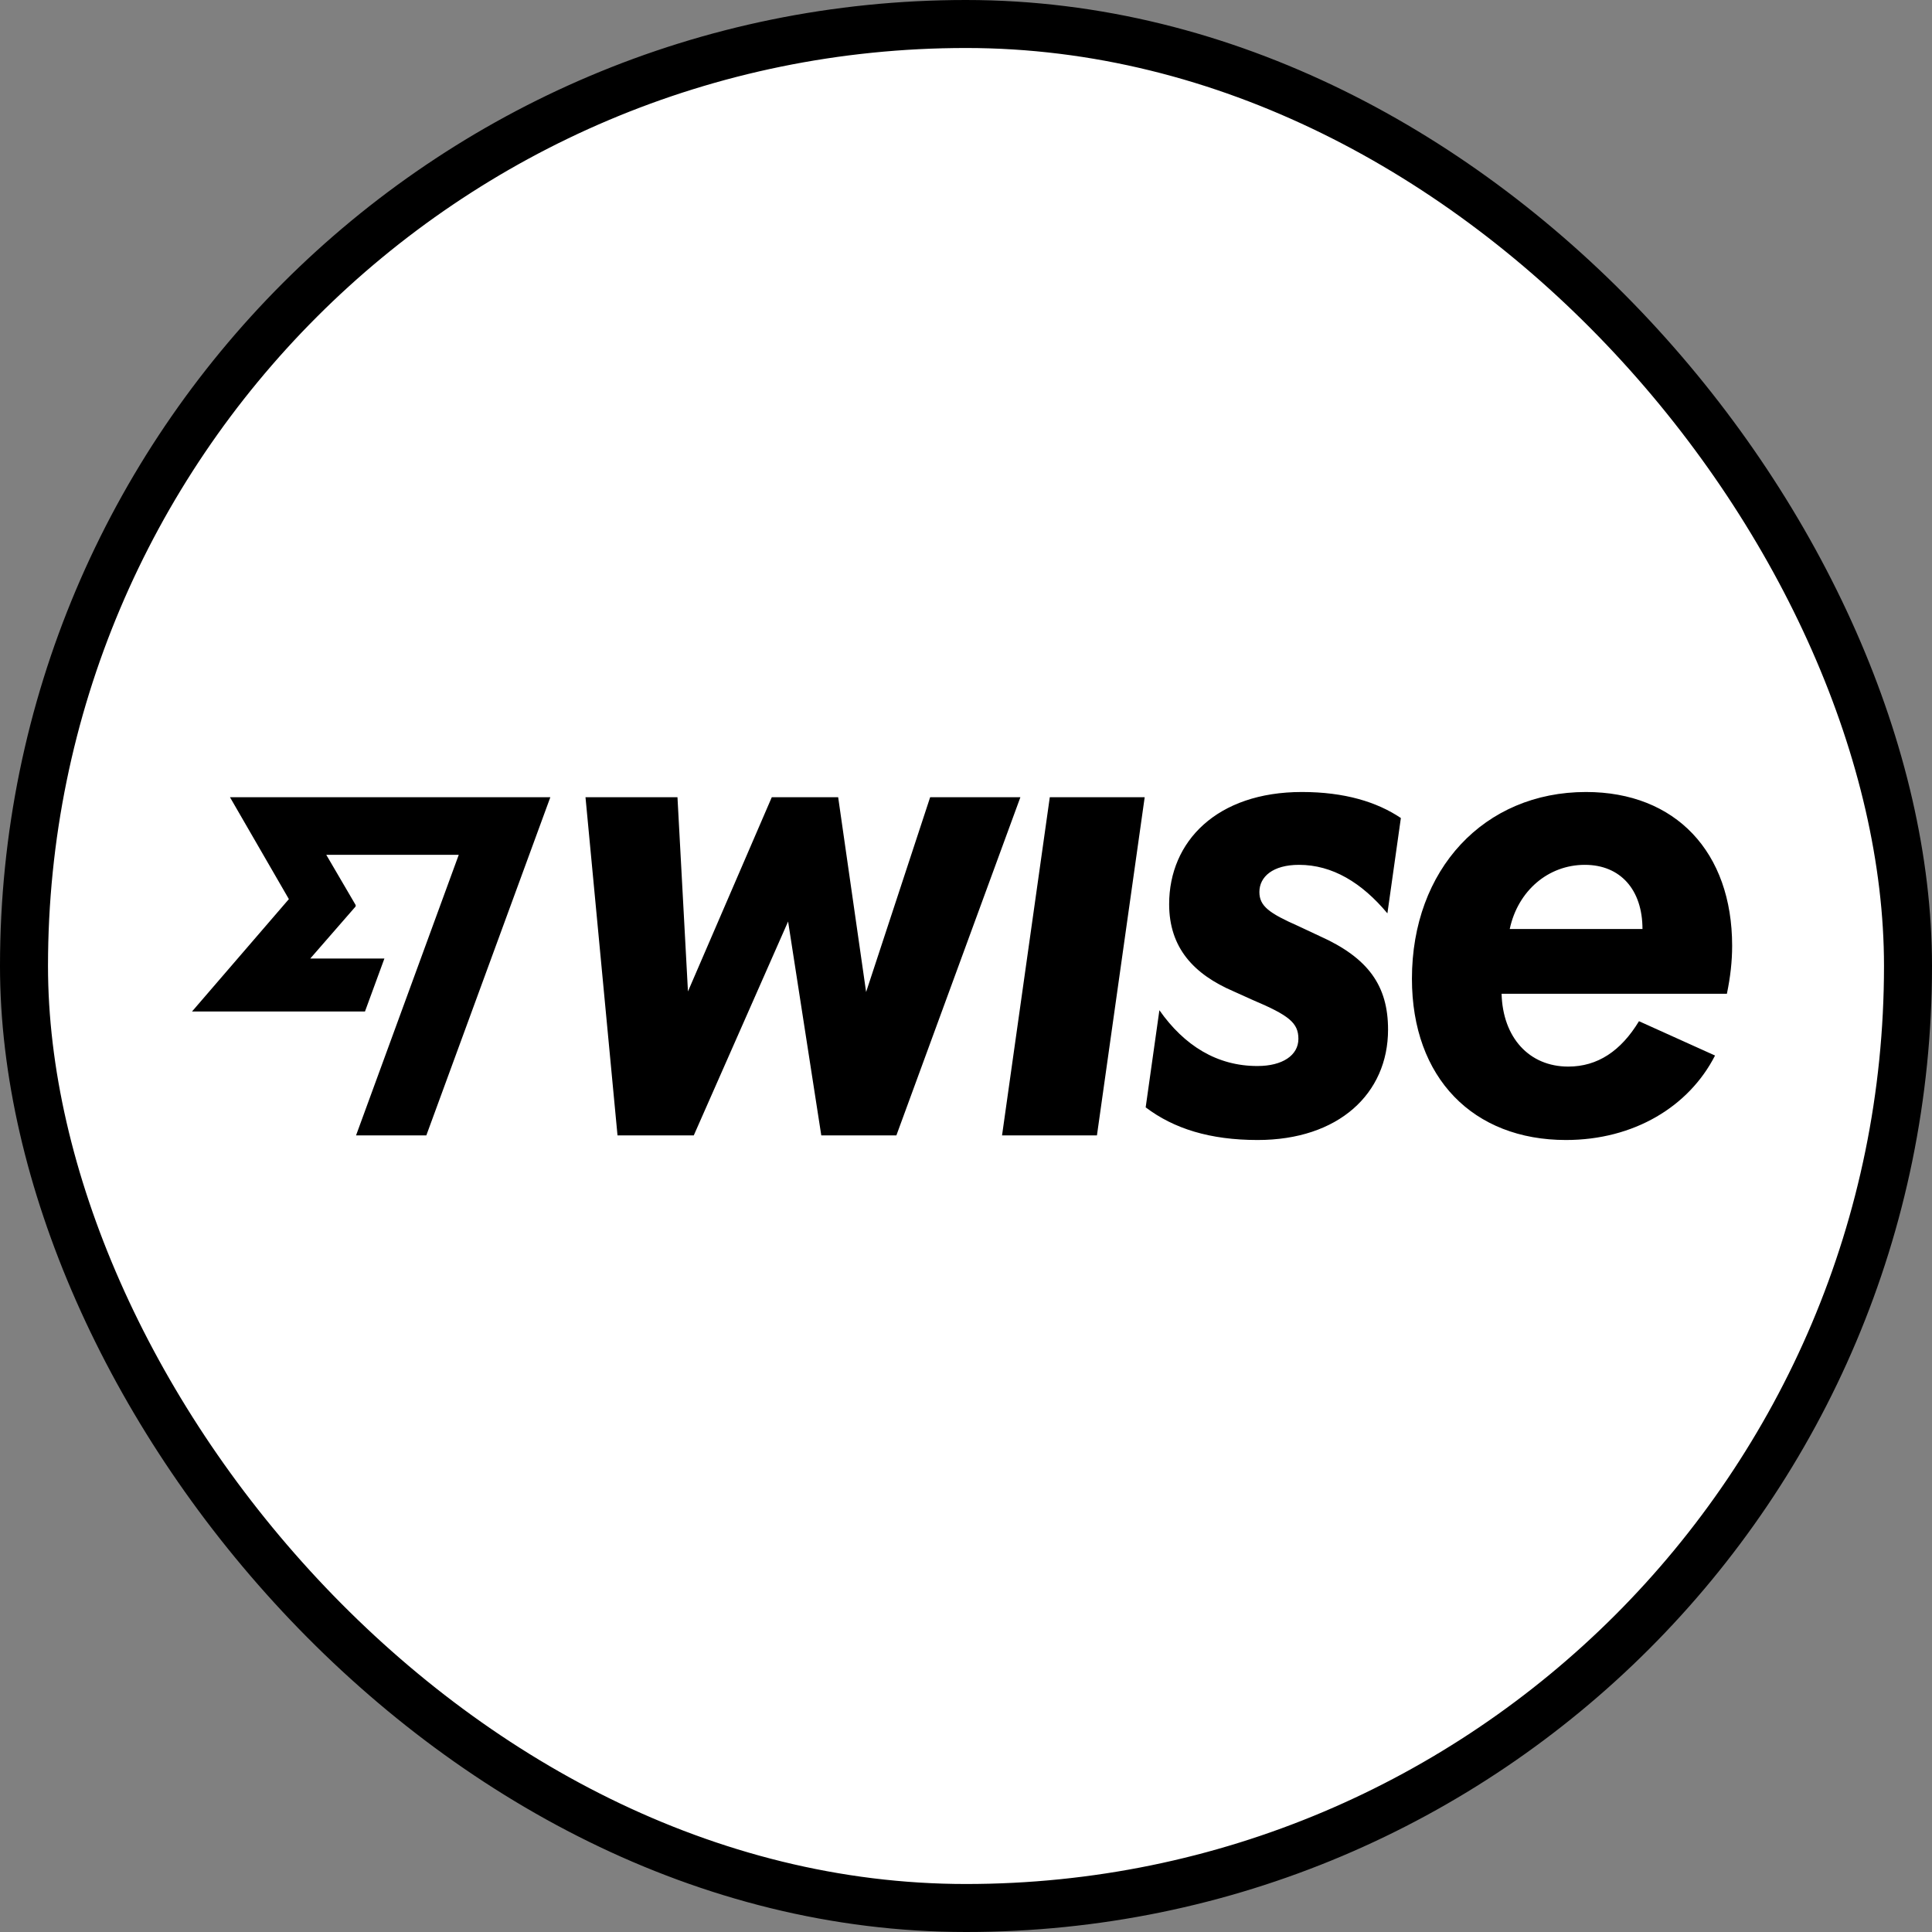
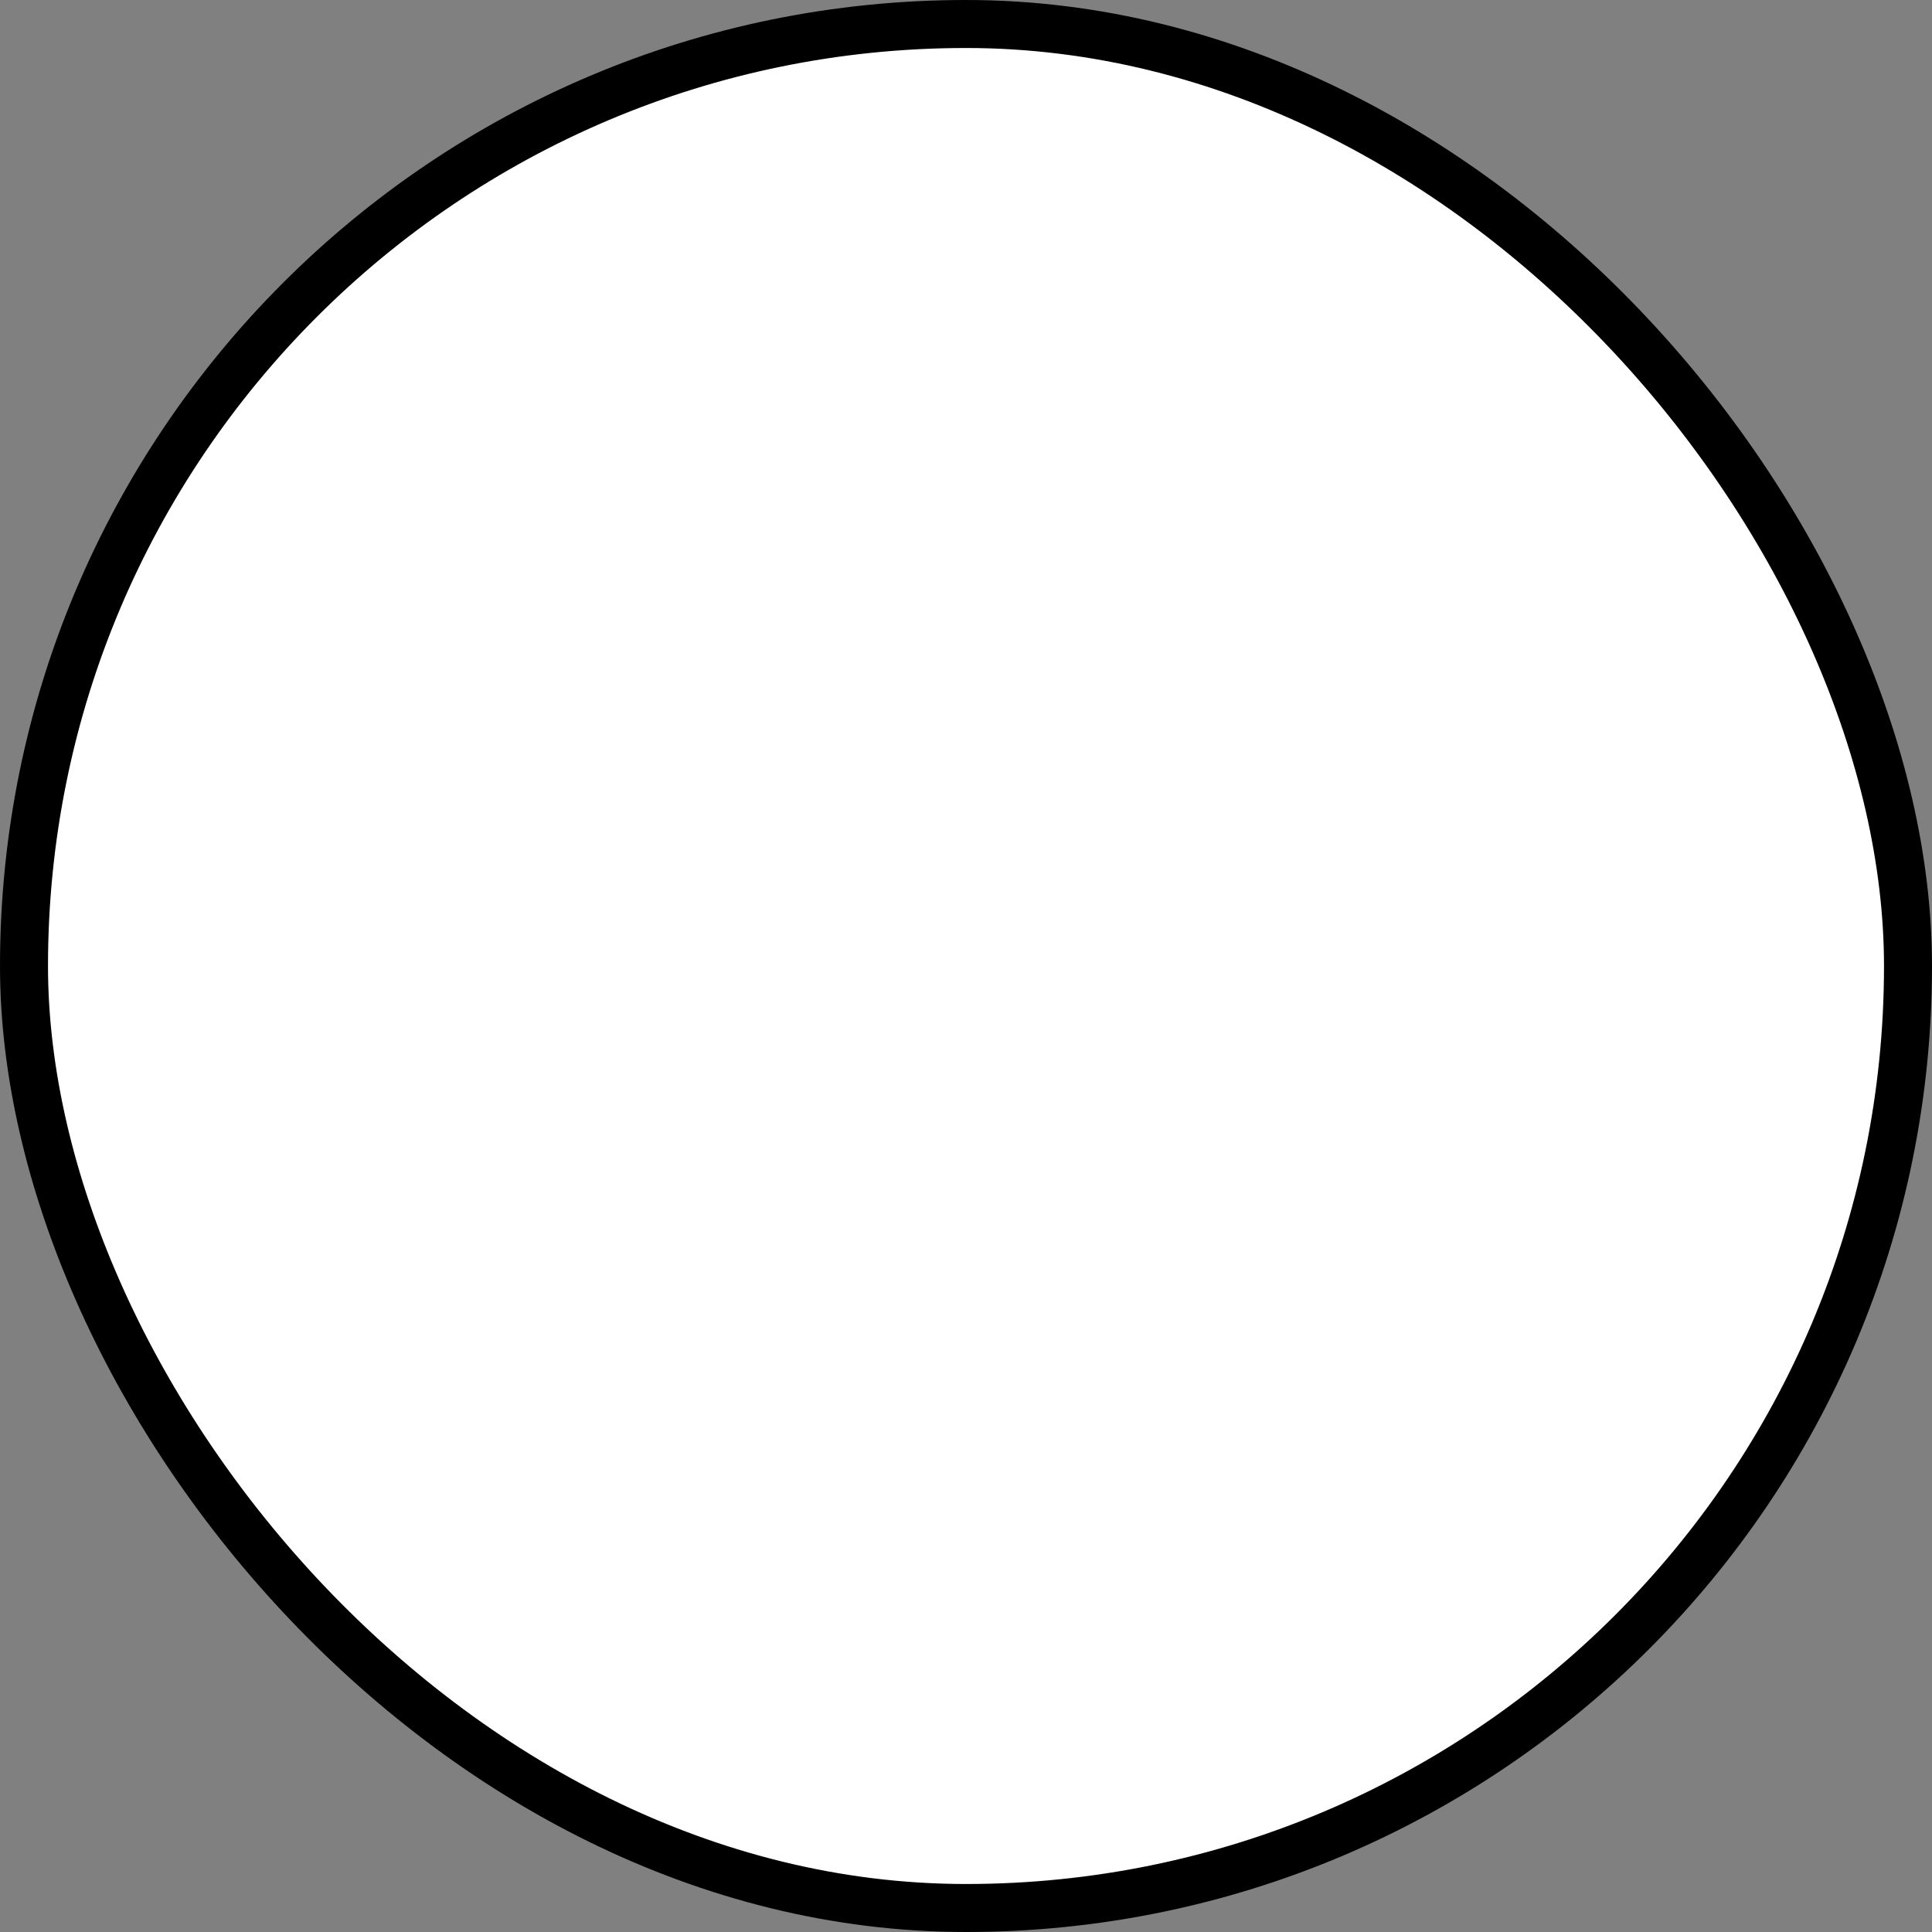
<svg xmlns="http://www.w3.org/2000/svg" width="161" height="161" viewBox="0 0 161 161" fill="none">
  <rect x="0" y="0" width="161" height="161" fill="#808080" stroke="none" />
  <rect x="2" y="2" width="157" height="157" rx="78.5" fill="white" style="fill:white;fill-opacity:1;" />
  <rect x="2" y="2" width="157" height="157" rx="78.5" stroke="#4C745D" style="stroke:#4C745D;stroke:color(display-p3 0.298 0.455 0.365);stroke-opacity:1;" stroke-width="4" />
  <g clip-path="url(#clip0_100_271)">
-     <path d="M87.483 66.434H95.391L91.412 94.615H83.504L87.483 66.434ZM77.513 66.434L72.176 82.668L69.847 66.434H64.316L57.33 82.62L56.456 66.434H48.791L51.459 94.615H57.815L65.675 76.791L68.44 94.615H74.699L85.033 66.434H77.513ZM143.908 82.812H125.132C125.229 86.473 127.437 88.882 130.687 88.882C133.137 88.882 135.078 87.581 136.582 85.1L142.92 87.961C140.742 92.223 136.151 95 130.493 95C122.779 95 117.661 89.846 117.661 81.56C117.661 72.455 123.677 66 132.167 66C139.639 66 144.345 71.01 144.345 78.814C144.345 80.115 144.199 81.415 143.908 82.812ZM136.873 77.417C136.873 74.141 135.03 72.07 132.07 72.07C129.014 72.07 126.491 74.237 125.811 77.417H136.873ZM24.073 74.926L16 84.293H30.414L32.034 79.876H25.857L29.631 75.543L29.643 75.429L27.189 71.234H38.23L29.671 94.615H35.528L45.862 66.434H19.164L24.073 74.926ZM108.248 72.07C111.038 72.07 113.482 73.559 115.617 76.112L116.739 68.168C114.749 66.831 112.057 66 108.491 66C101.407 66 97.429 70.119 97.429 75.346C97.429 78.971 99.466 81.186 102.814 82.62L104.415 83.342C107.399 84.607 108.2 85.233 108.2 86.57C108.2 87.955 106.853 88.834 104.803 88.834C101.419 88.846 98.678 87.124 96.616 84.185L95.473 92.28C97.822 94.058 100.832 95 104.803 95C111.535 95 115.671 91.146 115.671 85.799C115.671 82.162 114.046 79.826 109.946 77.995L108.2 77.176C105.774 76.104 104.949 75.514 104.949 74.334C104.949 73.057 106.077 72.07 108.248 72.07Z" fill="#163300" style="fill:#163300;fill:color(display-p3 0.086 0.2 0);fill-opacity:1;" />
+     <path d="M87.483 66.434H95.391L91.412 94.615H83.504L87.483 66.434ZL72.176 82.668L69.847 66.434H64.316L57.33 82.62L56.456 66.434H48.791L51.459 94.615H57.815L65.675 76.791L68.44 94.615H74.699L85.033 66.434H77.513ZM143.908 82.812H125.132C125.229 86.473 127.437 88.882 130.687 88.882C133.137 88.882 135.078 87.581 136.582 85.1L142.92 87.961C140.742 92.223 136.151 95 130.493 95C122.779 95 117.661 89.846 117.661 81.56C117.661 72.455 123.677 66 132.167 66C139.639 66 144.345 71.01 144.345 78.814C144.345 80.115 144.199 81.415 143.908 82.812ZM136.873 77.417C136.873 74.141 135.03 72.07 132.07 72.07C129.014 72.07 126.491 74.237 125.811 77.417H136.873ZM24.073 74.926L16 84.293H30.414L32.034 79.876H25.857L29.631 75.543L29.643 75.429L27.189 71.234H38.23L29.671 94.615H35.528L45.862 66.434H19.164L24.073 74.926ZM108.248 72.07C111.038 72.07 113.482 73.559 115.617 76.112L116.739 68.168C114.749 66.831 112.057 66 108.491 66C101.407 66 97.429 70.119 97.429 75.346C97.429 78.971 99.466 81.186 102.814 82.62L104.415 83.342C107.399 84.607 108.2 85.233 108.2 86.57C108.2 87.955 106.853 88.834 104.803 88.834C101.419 88.846 98.678 87.124 96.616 84.185L95.473 92.28C97.822 94.058 100.832 95 104.803 95C111.535 95 115.671 91.146 115.671 85.799C115.671 82.162 114.046 79.826 109.946 77.995L108.2 77.176C105.774 76.104 104.949 75.514 104.949 74.334C104.949 73.057 106.077 72.07 108.248 72.07Z" fill="#163300" style="fill:#163300;fill:color(display-p3 0.086 0.2 0);fill-opacity:1;" />
  </g>
  <defs>
    <clipPath id="clip0_100_271">
-       <rect width="129" height="29" fill="white" style="fill:white;fill-opacity:1;" transform="translate(16 66)" />
-     </clipPath>
+       </clipPath>
  </defs>
</svg>